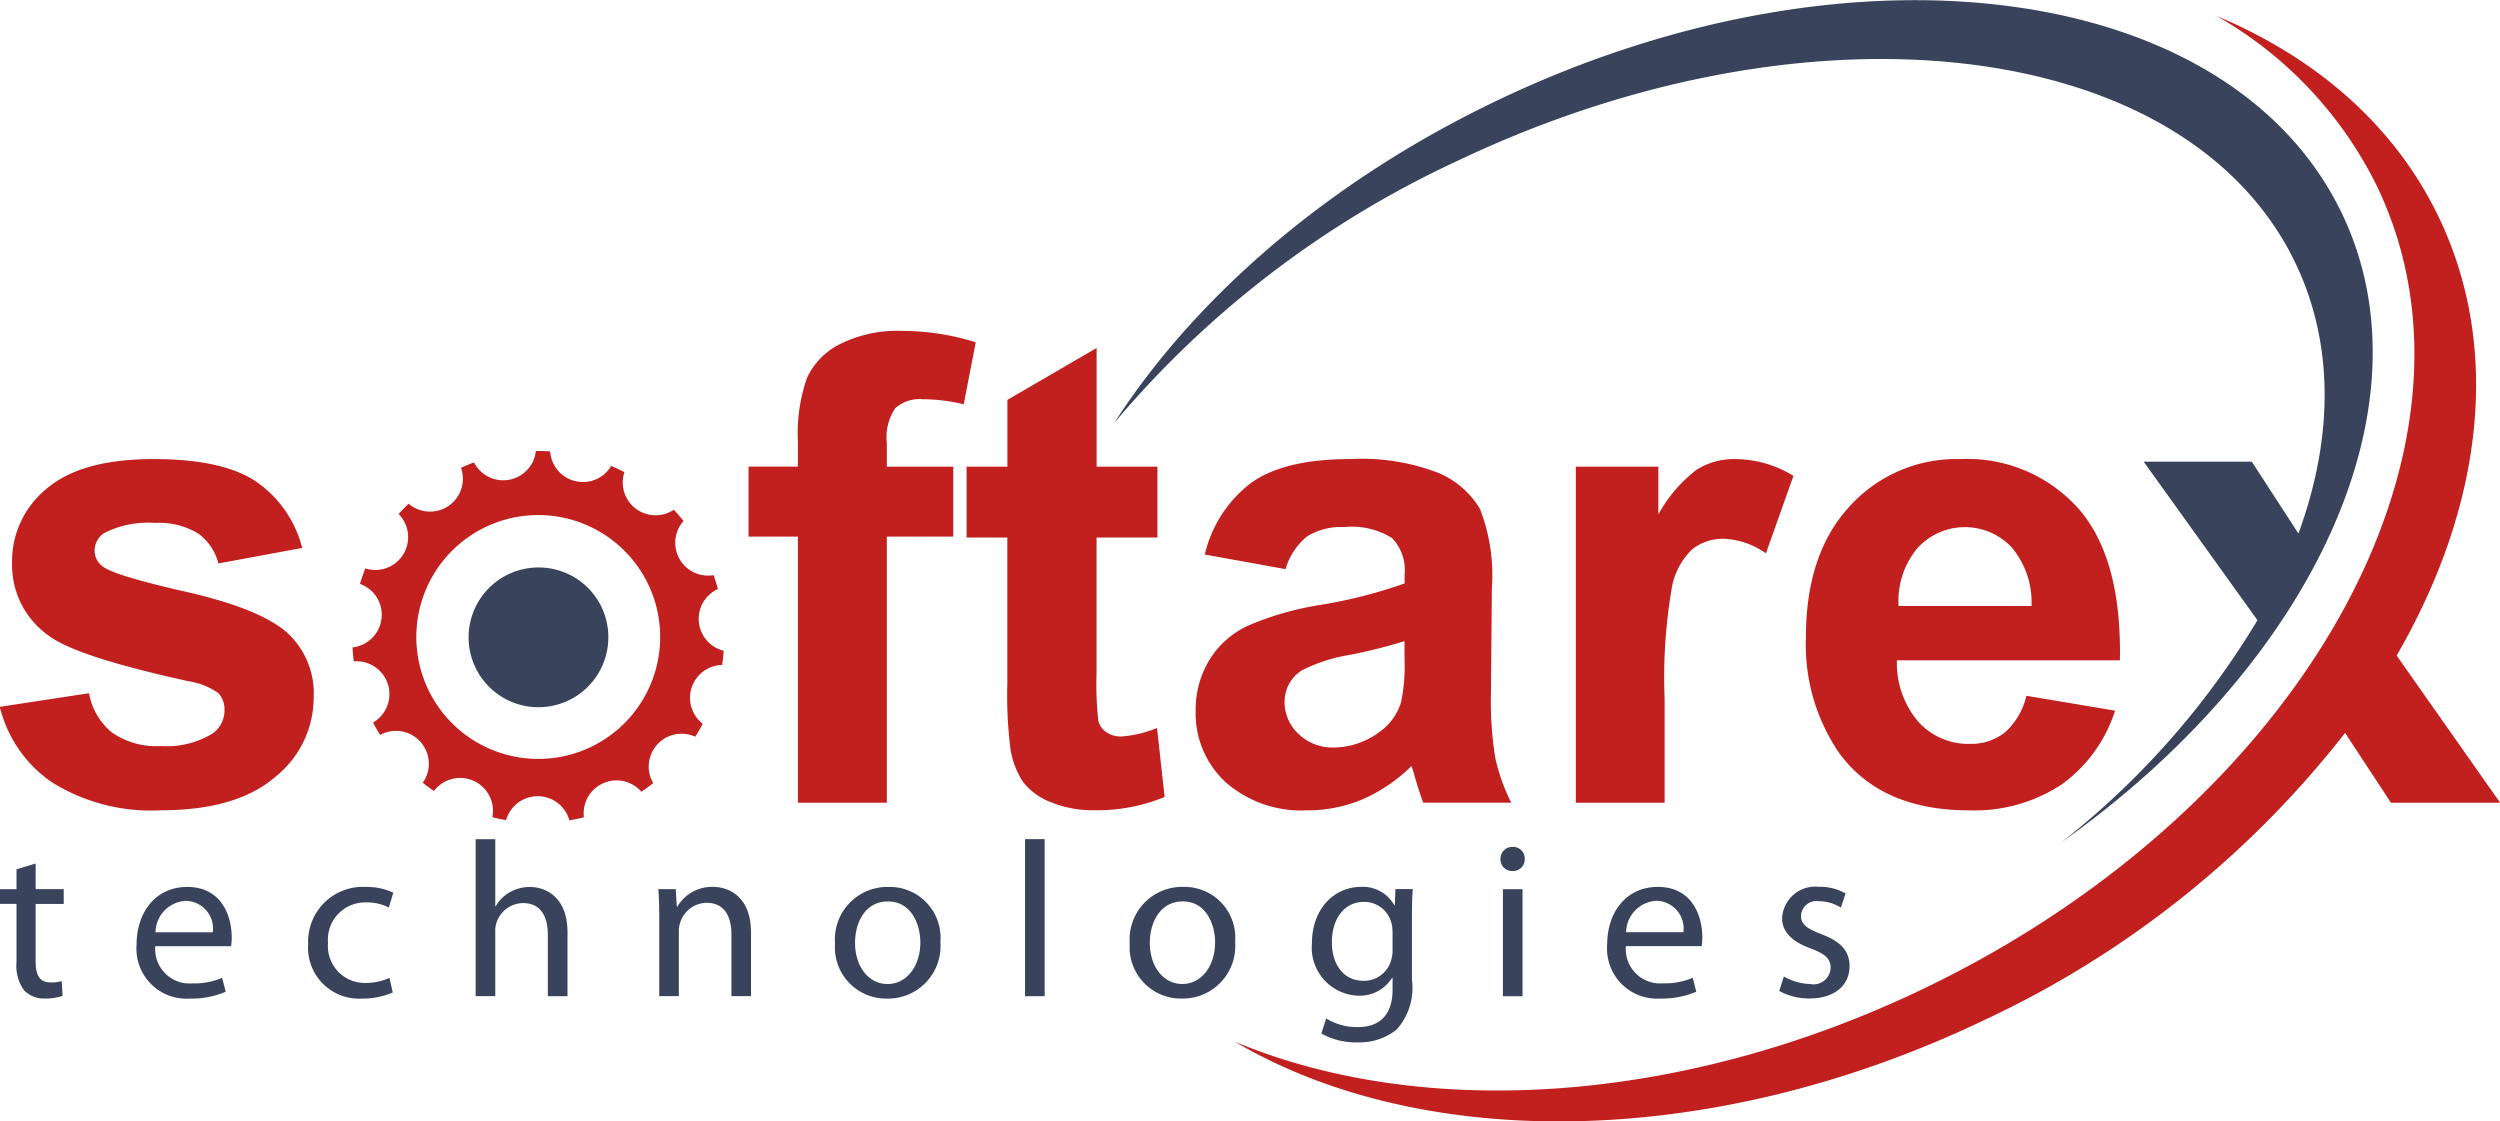
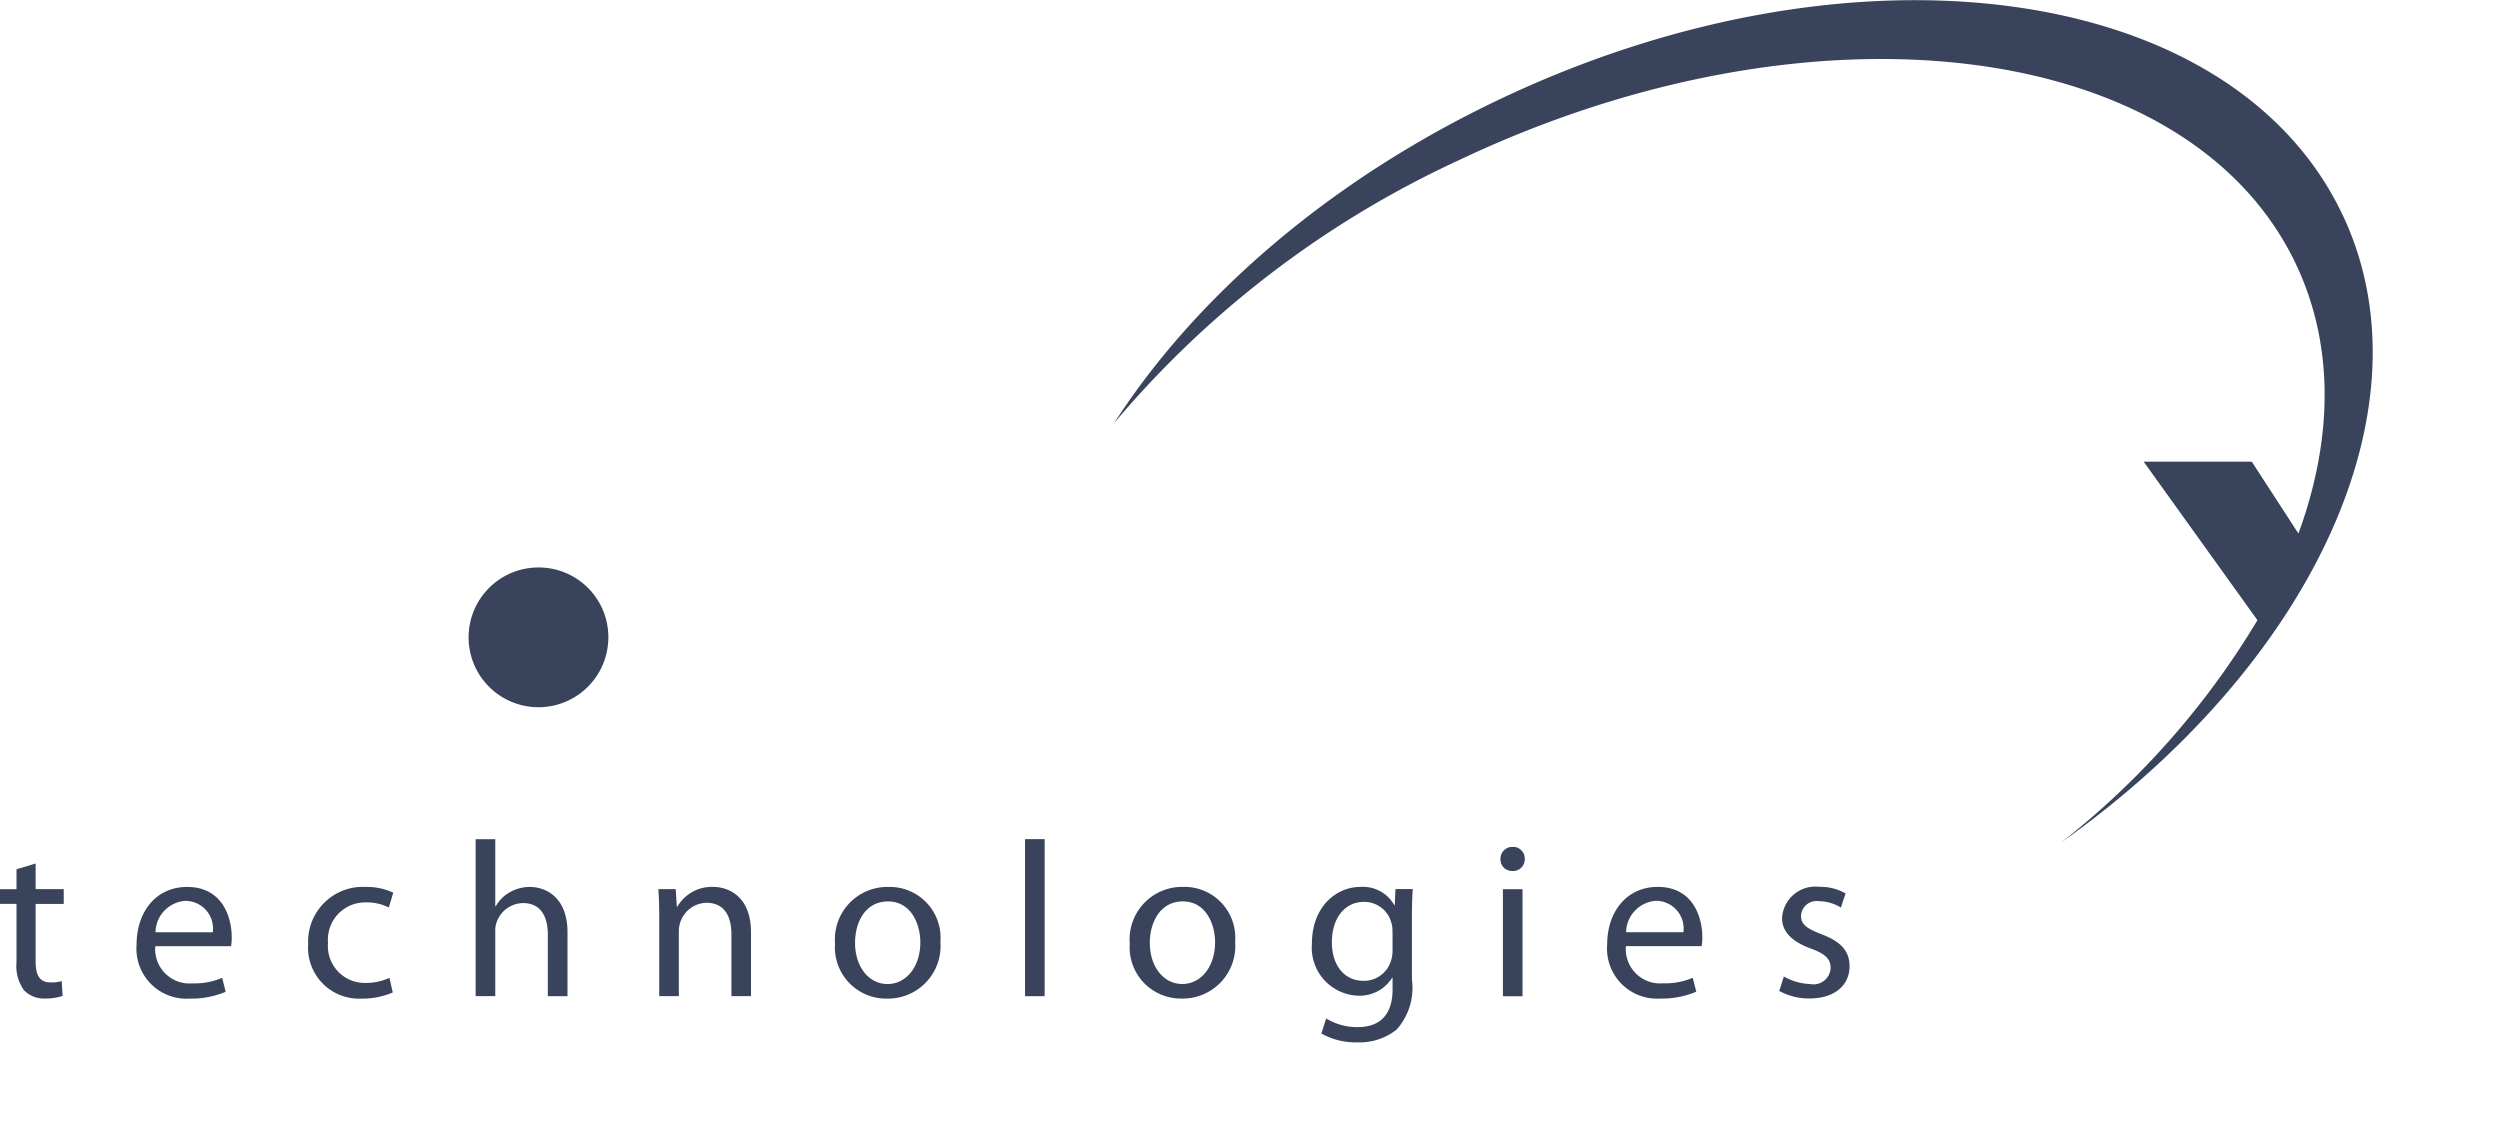
<svg xmlns="http://www.w3.org/2000/svg" id="softarex-logo" width="156.124" height="70.031" viewBox="0 0 156.124 70.031">
  <defs>
    <style>
      .cls-1 {
        fill: #c1201e;
      }

      .cls-1, .cls-2 {
        fill-rule: evenodd;
      }

      .cls-2 {
        fill: #39445c;
      }
    </style>
  </defs>
-   <path id="Red" class="cls-1" d="M646.116,90.613a7.614,7.614,0,1,0-8.431,6.7A7.611,7.611,0,0,0,646.116,90.613Zm2.469-2.228a2.052,2.052,0,0,0,1.548,2.224c-0.01.153-.024,0.306-0.042,0.46s-0.037.286-.057,0.427a2.051,2.051,0,0,0-1.208,3.674c-0.146.276-.3,0.546-0.469,0.807a2.052,2.052,0,0,0-2.893,1.631,2.031,2.031,0,0,0,.269,1.268c-0.243.189-.488,0.368-0.742,0.536a2.052,2.052,0,0,0-3.588,1.109,2.077,2.077,0,0,0,0,.486q-0.448.115-.907,0.192a2.051,2.051,0,0,0-3.952-.012c-0.291-.051-0.579-0.112-0.86-0.184,0.01-.055.021-0.111,0.027-0.169a2.05,2.05,0,0,0-3.673-1.467c-0.241-.165-0.475-0.335-0.7-0.515a2.021,2.021,0,0,0,.366-0.955,2.051,2.051,0,0,0-3.025-2.031c-0.158-.253-0.306-0.511-0.444-0.776a2.051,2.051,0,0,0-.8-3.812,2.025,2.025,0,0,0-.4-0.006c-0.04-.288-0.066-0.579-0.082-0.872a2.05,2.05,0,0,0,.465-3.968c0.1-.329.209-0.65,0.332-0.965a2.2,2.2,0,0,0,.392.084,2.05,2.05,0,0,0,1.691-3.479q0.3-.338.619-0.65a2.052,2.052,0,0,0,3.378-1.319,2.021,2.021,0,0,0-.106-0.921q0.4-.182.815-0.335a2.051,2.051,0,0,0,3.863-.7s0-.007,0-0.012q0.446-.006.893,0.025a2.052,2.052,0,0,0,3.813.905c0.281,0.119.556,0.25,0.824,0.39a2.216,2.216,0,0,0-.091.409,2.051,2.051,0,0,0,3.178,1.938q0.318,0.34.607,0.7a2.05,2.05,0,0,0,1.3,3.4,2.109,2.109,0,0,0,.577-0.015c0.1,0.283.19,0.574,0.267,0.867A2.047,2.047,0,0,0,648.585,88.385Zm-43.66,5.725,5.573-.85a4.075,4.075,0,0,0,1.442,2.461,4.867,4.867,0,0,0,3.043.84,5.5,5.5,0,0,0,3.242-.791,1.766,1.766,0,0,0,.732-1.483,1.453,1.453,0,0,0-.4-1.046,4.418,4.418,0,0,0-1.857-.731q-6.721-1.482-8.519-2.708a5.407,5.407,0,0,1-2.49-4.723,5.823,5.823,0,0,1,2.155-4.585q2.152-1.855,6.679-1.856,4.31,0,6.4,1.4a7.171,7.171,0,0,1,2.885,4.15l-5.236.969a3.248,3.248,0,0,0-1.274-1.878,4.672,4.672,0,0,0-2.679-.652,6.036,6.036,0,0,0-3.142.612,1.317,1.317,0,0,0-.633,1.127,1.226,1.226,0,0,0,.553,1.008q0.752,0.553,5.188,1.561t6.2,2.47a5.135,5.135,0,0,1,1.74,4.131,6.341,6.341,0,0,1-2.411,4.96q-2.412,2.074-7.136,2.075a11.705,11.705,0,0,1-6.788-1.739A8.012,8.012,0,0,1,604.925,94.11Zm46.759-15h3.082V77.531a10.478,10.478,0,0,1,.564-3.952,4.44,4.44,0,0,1,2.075-2.125,7.951,7.951,0,0,1,3.824-.821,15.466,15.466,0,0,1,4.644.712l-0.751,3.873a10.943,10.943,0,0,0-2.548-.316,2.27,2.27,0,0,0-1.73.563,3.256,3.256,0,0,0-.525,2.164v1.483h4.151v4.367h-4.151V100.1h-5.553V83.479h-3.082V79.112Zm25.534,0v4.426h-3.8v8.457a20.83,20.83,0,0,0,.11,2.994,1.214,1.214,0,0,0,.494.7,1.567,1.567,0,0,0,.938.276,7.177,7.177,0,0,0,2.234-.533l0.475,4.308a11.028,11.028,0,0,1-4.388.83,6.941,6.941,0,0,1-2.708-.5,3.951,3.951,0,0,1-1.769-1.3,5.169,5.169,0,0,1-.78-2.164,26.8,26.8,0,0,1-.179-3.912V83.538H665.3V79.112h2.549v-4.17l5.573-3.241v7.411h3.8Zm8,6.4-5.04-.91a7.852,7.852,0,0,1,2.925-4.5q2.076-1.463,6.166-1.462a13.282,13.282,0,0,1,5.534.879,5.515,5.515,0,0,1,2.559,2.233,11.452,11.452,0,0,1,.742,4.97L698.048,93.2a22.5,22.5,0,0,0,.266,4.081,11.9,11.9,0,0,0,1,2.816h-5.494q-0.217-.554-0.534-1.641-0.138-.493-0.2-0.651a10.034,10.034,0,0,1-3.044,2.075,8.727,8.727,0,0,1-3.458.692,7.153,7.153,0,0,1-5.109-1.758,5.847,5.847,0,0,1-1.868-4.447,5.968,5.968,0,0,1,.85-3.172,5.553,5.553,0,0,1,2.381-2.134,18.645,18.645,0,0,1,4.418-1.293,30.238,30.238,0,0,0,5.4-1.365V85.85a2.876,2.876,0,0,0-.791-2.283,4.734,4.734,0,0,0-2.983-.682,3.98,3.98,0,0,0-2.313.583A4.048,4.048,0,0,0,685.221,85.514Zm7.431,4.5a34.576,34.576,0,0,1-3.38.85,10.236,10.236,0,0,0-3.024.968,2.318,2.318,0,0,0-1.086,1.957,2.715,2.715,0,0,0,.87,2.015,3.031,3.031,0,0,0,2.213.85,4.81,4.81,0,0,0,2.865-.987,3.478,3.478,0,0,0,1.325-1.839,10.959,10.959,0,0,0,.217-2.707V90.019ZM708.9,100.1h-5.553V79.112H708.5v2.982a9,9,0,0,1,2.382-2.785,4.38,4.38,0,0,1,2.4-.671,7.043,7.043,0,0,1,3.656,1.047l-1.719,4.841a4.875,4.875,0,0,0-2.609-.91,3.08,3.08,0,0,0-1.976.643,4.39,4.39,0,0,0-1.275,2.321,32.956,32.956,0,0,0-.465,7.036V100.1Zm22.59-6.679,5.533,0.928a9.065,9.065,0,0,1-3.37,4.634,9.892,9.892,0,0,1-5.76,1.591q-5.473,0-8.1-3.577a12.011,12.011,0,0,1-2.076-7.234q0-5.216,2.729-8.171a8.983,8.983,0,0,1,6.9-2.953,9.316,9.316,0,0,1,7.391,3.092q2.708,3.093,2.588,9.476H723.4a5.62,5.62,0,0,0,1.344,3.843,4.2,4.2,0,0,0,3.2,1.374,3.408,3.408,0,0,0,2.194-.712A4.39,4.39,0,0,0,731.486,93.419Zm0.316-5.613a5.345,5.345,0,0,0-1.245-3.665,4.009,4.009,0,0,0-5.89.069,5.127,5.127,0,0,0-1.166,3.6h8.3ZM761.07,100.1h-6.818l-2.863-4.361a61.611,61.611,0,0,1-22.517,17.925c-17.089,8.186-35.18,8.226-46.82,1.357,11.559,4.842,27.664,4.043,42.964-3.285,23.53-11.273,36.233-33.712,28.373-50.117a24.859,24.859,0,0,0-10.021-10.652c6.219,2.606,11.127,6.84,13.877,12.58,3.985,8.317,2.677,18.183-2.638,27.36Z" transform="translate(-604.938 -49.969)" />
  <path id="Blue" class="cls-2" d="M607.164,103.894v1.6h1.754v0.925h-1.754v3.6c0,0.829.237,1.3,0.919,1.3a2.313,2.313,0,0,0,.71-0.082l0.055,0.926a3.384,3.384,0,0,1-1.085.164,1.748,1.748,0,0,1-1.321-.51,2.6,2.6,0,0,1-.474-1.755v-3.646h-1.043V105.5h1.043v-1.243Zm7.473,5.165a2.143,2.143,0,0,0,2.309,2.321,4.422,4.422,0,0,0,1.865-.345l0.222,0.87a5.518,5.518,0,0,1-2.254.427,3.125,3.125,0,0,1-3.311-3.383c0-2.017,1.2-3.591,3.157-3.591,2.212,0,2.784,1.906,2.784,3.135a2.91,2.91,0,0,1-.042.566h-4.73Zm3.59-.87a1.731,1.731,0,0,0-1.7-1.962,2,2,0,0,0-1.878,1.962h3.577Zm11.239,3.758a4.756,4.756,0,0,1-1.933.385,3.185,3.185,0,0,1-3.351-3.411,3.419,3.419,0,0,1,3.616-3.563,3.885,3.885,0,0,1,1.7.358l-0.278.927a3,3,0,0,0-1.419-.318,2.326,2.326,0,0,0-2.378,2.527,2.3,2.3,0,0,0,2.336,2.5,3.519,3.519,0,0,0,1.5-.317Zm5.176-9.572h1.226v4.184H635.9a2.309,2.309,0,0,1,.876-0.87,2.522,2.522,0,0,1,1.253-.331c0.9,0,2.35.553,2.35,2.845v3.978H639.15v-3.84c0-1.077-.4-1.975-1.559-1.975a1.776,1.776,0,0,0-1.64,1.2,1.552,1.552,0,0,0-.083.58v4.033h-1.226v-9.806Zm11.465,4.93c0-.705-0.014-1.257-0.056-1.809h1.085l0.07,1.1h0.027a2.5,2.5,0,0,1,2.226-1.242c0.932,0,2.379.552,2.379,2.845v3.978h-1.223v-3.854c0-1.077-.4-1.975-1.56-1.975a1.767,1.767,0,0,0-1.642,1.243,1.789,1.789,0,0,0-.082.567v4.019h-1.224v-4.876Zm17.559,1.479a3.286,3.286,0,0,1-3.354,3.548,3.2,3.2,0,0,1-3.227-3.438,3.278,3.278,0,0,1,3.338-3.536A3.172,3.172,0,0,1,663.666,108.784Zm-5.33.068c0,1.464.836,2.569,2.031,2.569,1.169,0,2.045-1.09,2.045-2.6,0-1.134-.569-2.557-2.017-2.557S658.336,107.6,658.336,108.852Zm10.615,3.329v-9.807h1.225v9.807h-1.225Zm13.12-3.4a3.284,3.284,0,0,1-3.352,3.548,3.2,3.2,0,0,1-3.228-3.438,3.278,3.278,0,0,1,3.339-3.536A3.171,3.171,0,0,1,682.071,108.784Zm-5.328.068c0,1.464.835,2.569,2.031,2.569,1.17,0,2.045-1.09,2.045-2.6,0-1.134-.569-2.557-2.018-2.557C677.369,106.269,676.743,107.6,676.743,108.852Zm16.376,2.347a3.916,3.916,0,0,1-.96,3.068,3.715,3.715,0,0,1-2.462.8,4.381,4.381,0,0,1-2.24-.552l0.3-.941a3.681,3.681,0,0,0,1.977.54c1.251,0,2.169-.649,2.169-2.349v-0.731h-0.027a2.393,2.393,0,0,1-2.142,1.118,3,3,0,0,1-2.867-3.259c0-2.266,1.489-3.536,3.047-3.536a2.252,2.252,0,0,1,2.1,1.146h0.027l0.042-1.008h1.085c-0.041.469-.055,1.021-0.055,1.823v3.88Zm-1.225-3.066a1.6,1.6,0,0,0-.068-0.538,1.747,1.747,0,0,0-1.713-1.3c-1.169,0-2,.981-2,2.529,0,1.311.68,2.4,1.989,2.4a1.765,1.765,0,0,0,1.7-1.244,2.111,2.111,0,0,0,.1-0.649v-1.2Zm6.9,4.049V105.5h1.225v6.686h-1.225Zm1.364-8.565a0.728,0.728,0,0,1-.78.747,0.717,0.717,0,0,1-.736-0.747,0.742,0.742,0,0,1,.765-0.759A0.731,0.731,0,0,1,700.158,103.617Zm6.316,5.442a2.144,2.144,0,0,0,2.309,2.321,4.423,4.423,0,0,0,1.866-.345l0.221,0.87a5.5,5.5,0,0,1-2.253.427,3.125,3.125,0,0,1-3.311-3.383c0-2.017,1.2-3.591,3.158-3.591,2.211,0,2.783,1.906,2.783,3.135a2.91,2.91,0,0,1-.042.566h-4.731Zm3.591-.87a1.731,1.731,0,0,0-1.7-1.962,2,2,0,0,0-1.877,1.962h3.576Zm6.274,2.763a3.488,3.488,0,0,0,1.628.47,1.072,1.072,0,0,0,1.293-1c0-.579-0.348-0.884-1.238-1.215-1.225-.442-1.794-1.091-1.794-1.892a2.078,2.078,0,0,1,2.322-1.961,3.136,3.136,0,0,1,1.643.415l-0.292.883a2.621,2.621,0,0,0-1.378-.4,0.968,0.968,0,0,0-1.113.913c0,0.552.389,0.8,1.266,1.145,1.155,0.43,1.767,1.009,1.767,2,0,1.188-.933,2.016-2.5,2.016a3.85,3.85,0,0,1-1.892-.469Zm34.828-47.7C757,75.341,749.3,91.5,733.635,102.6a50.742,50.742,0,0,0,12.279-13.9l-7.105-9.9h6.753l2.912,4.488c2.173-5.932,2.257-11.822-.209-16.934C741.5,52.333,718.091,49.486,695.988,60a62.113,62.113,0,0,0-21.473,16.391c5.037-7.83,13.39-15.142,24.034-20.2C720.653,45.672,744.211,48.835,751.167,63.253ZM642.929,89.738a4.364,4.364,0,1,1-4.364-4.331A4.349,4.349,0,0,1,642.929,89.738Z" transform="translate(-604.938 -49.969)" />
</svg>